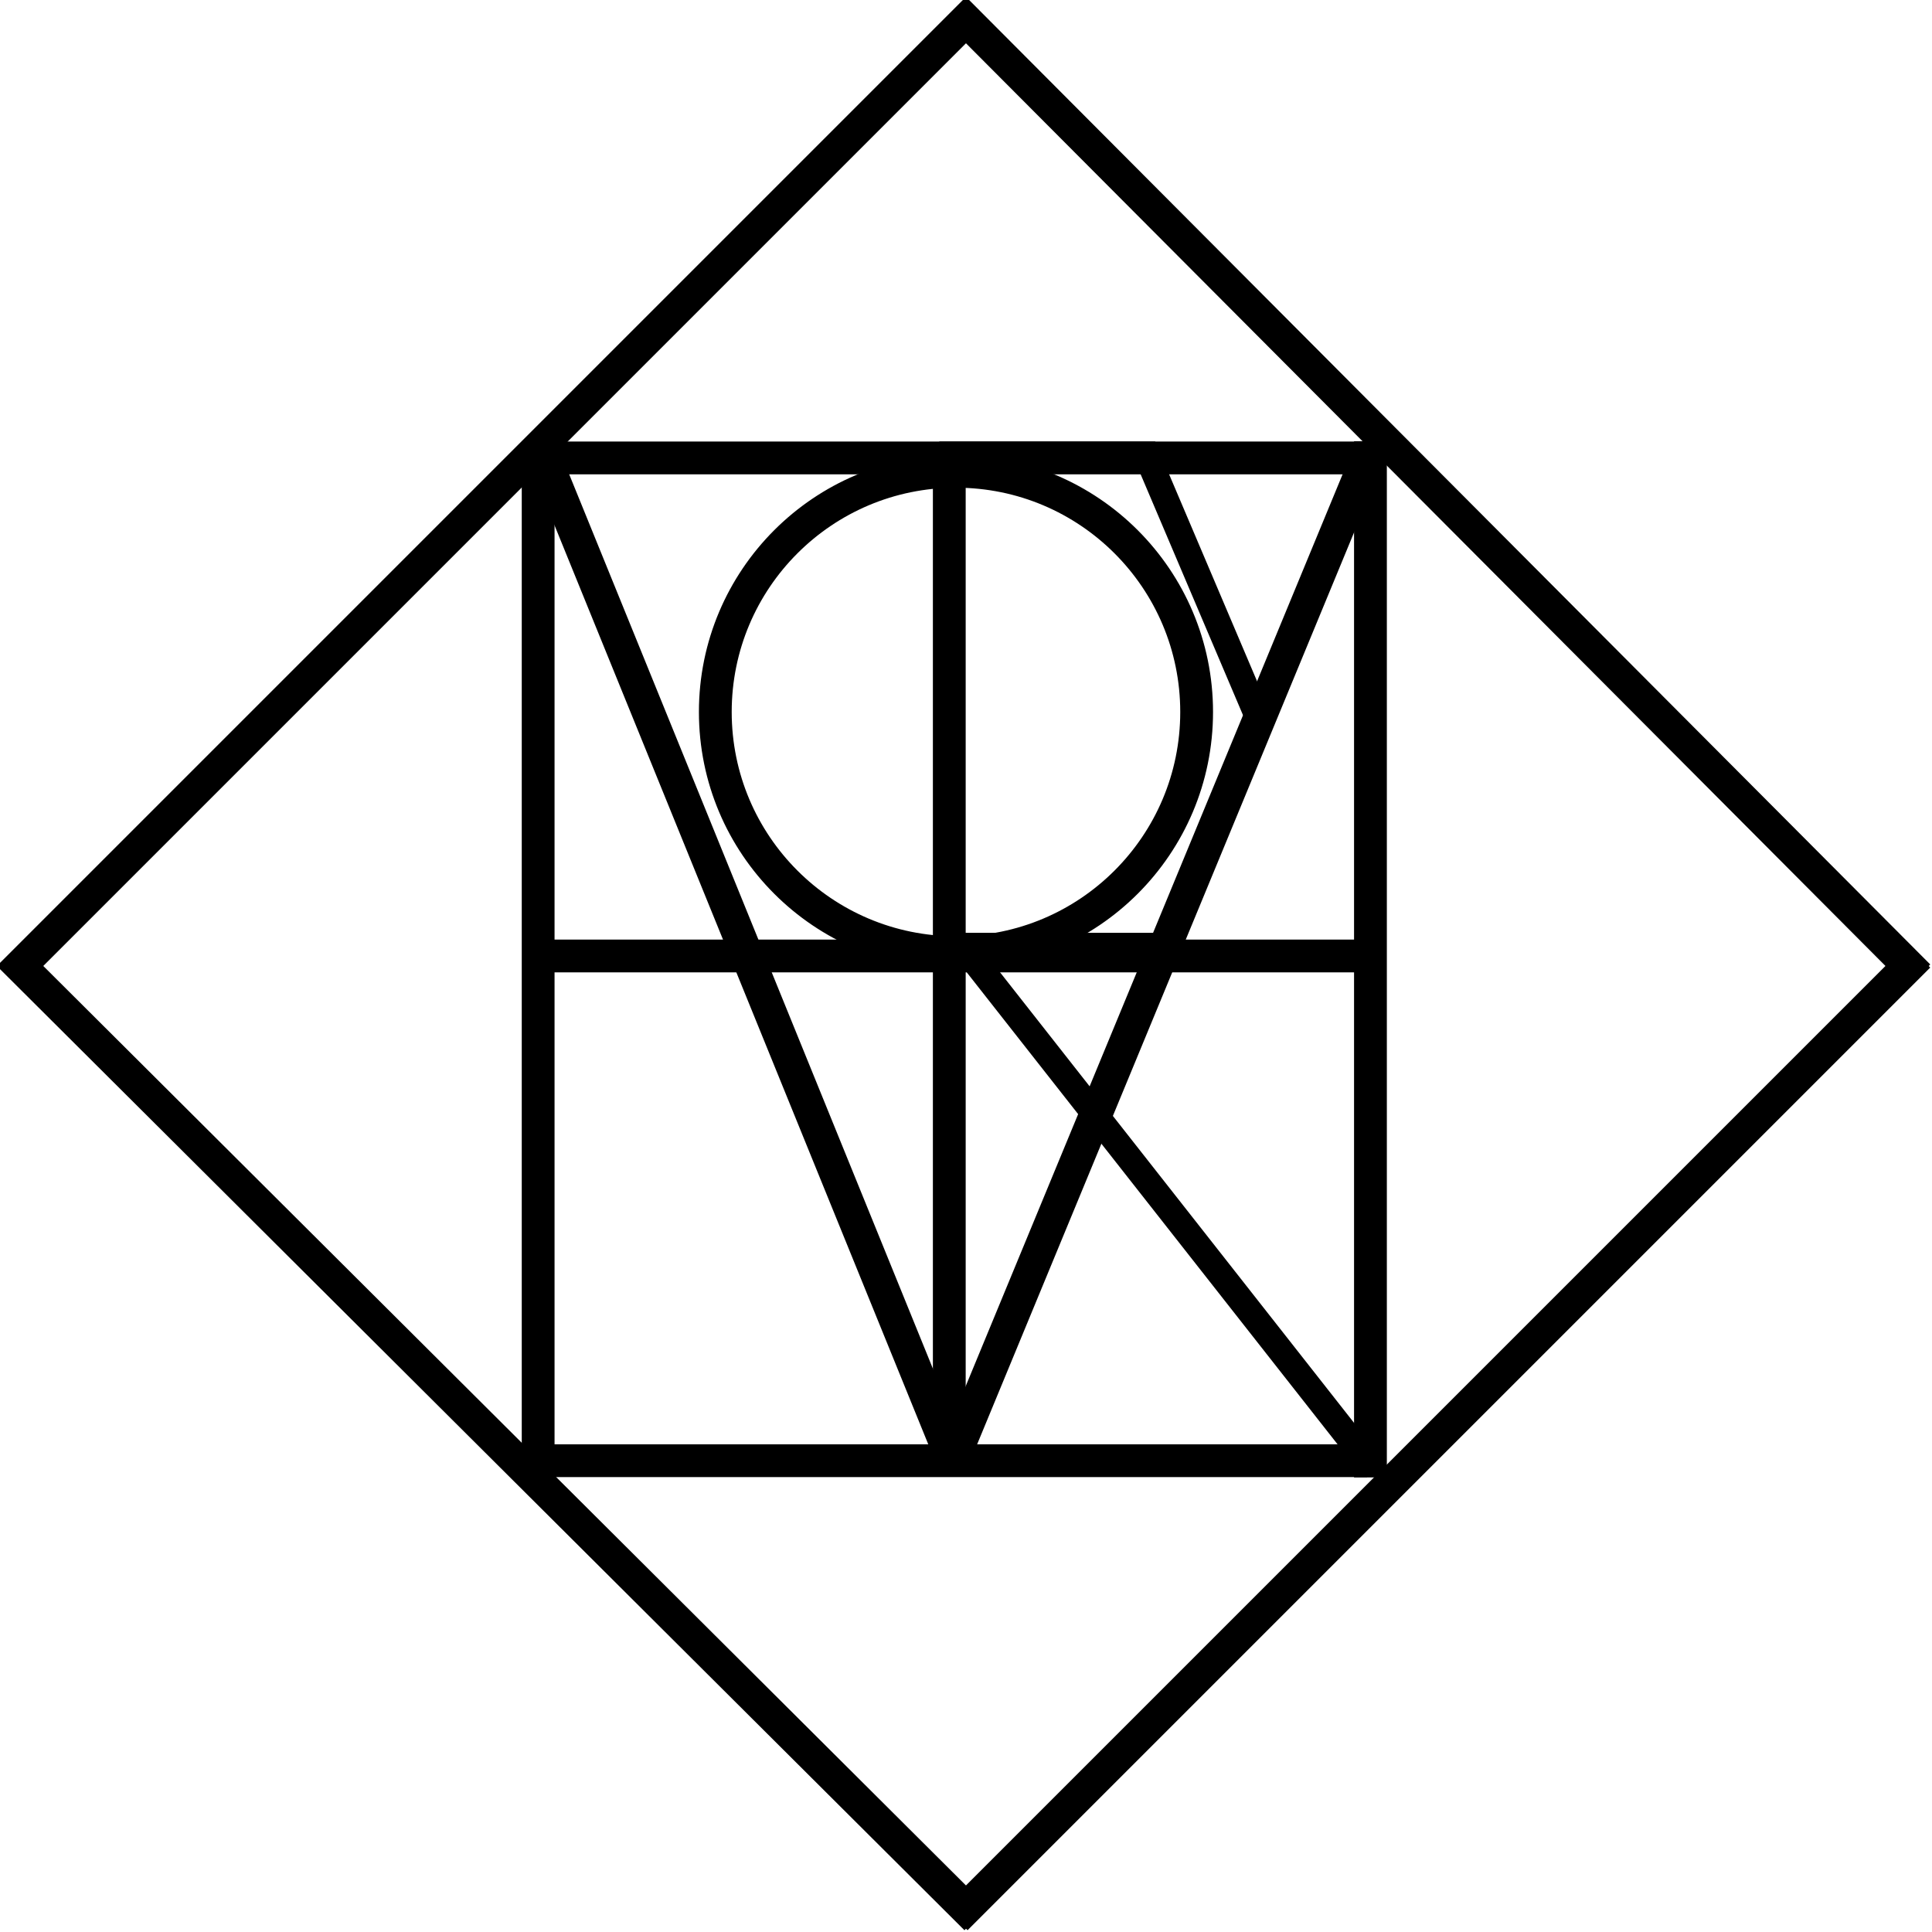
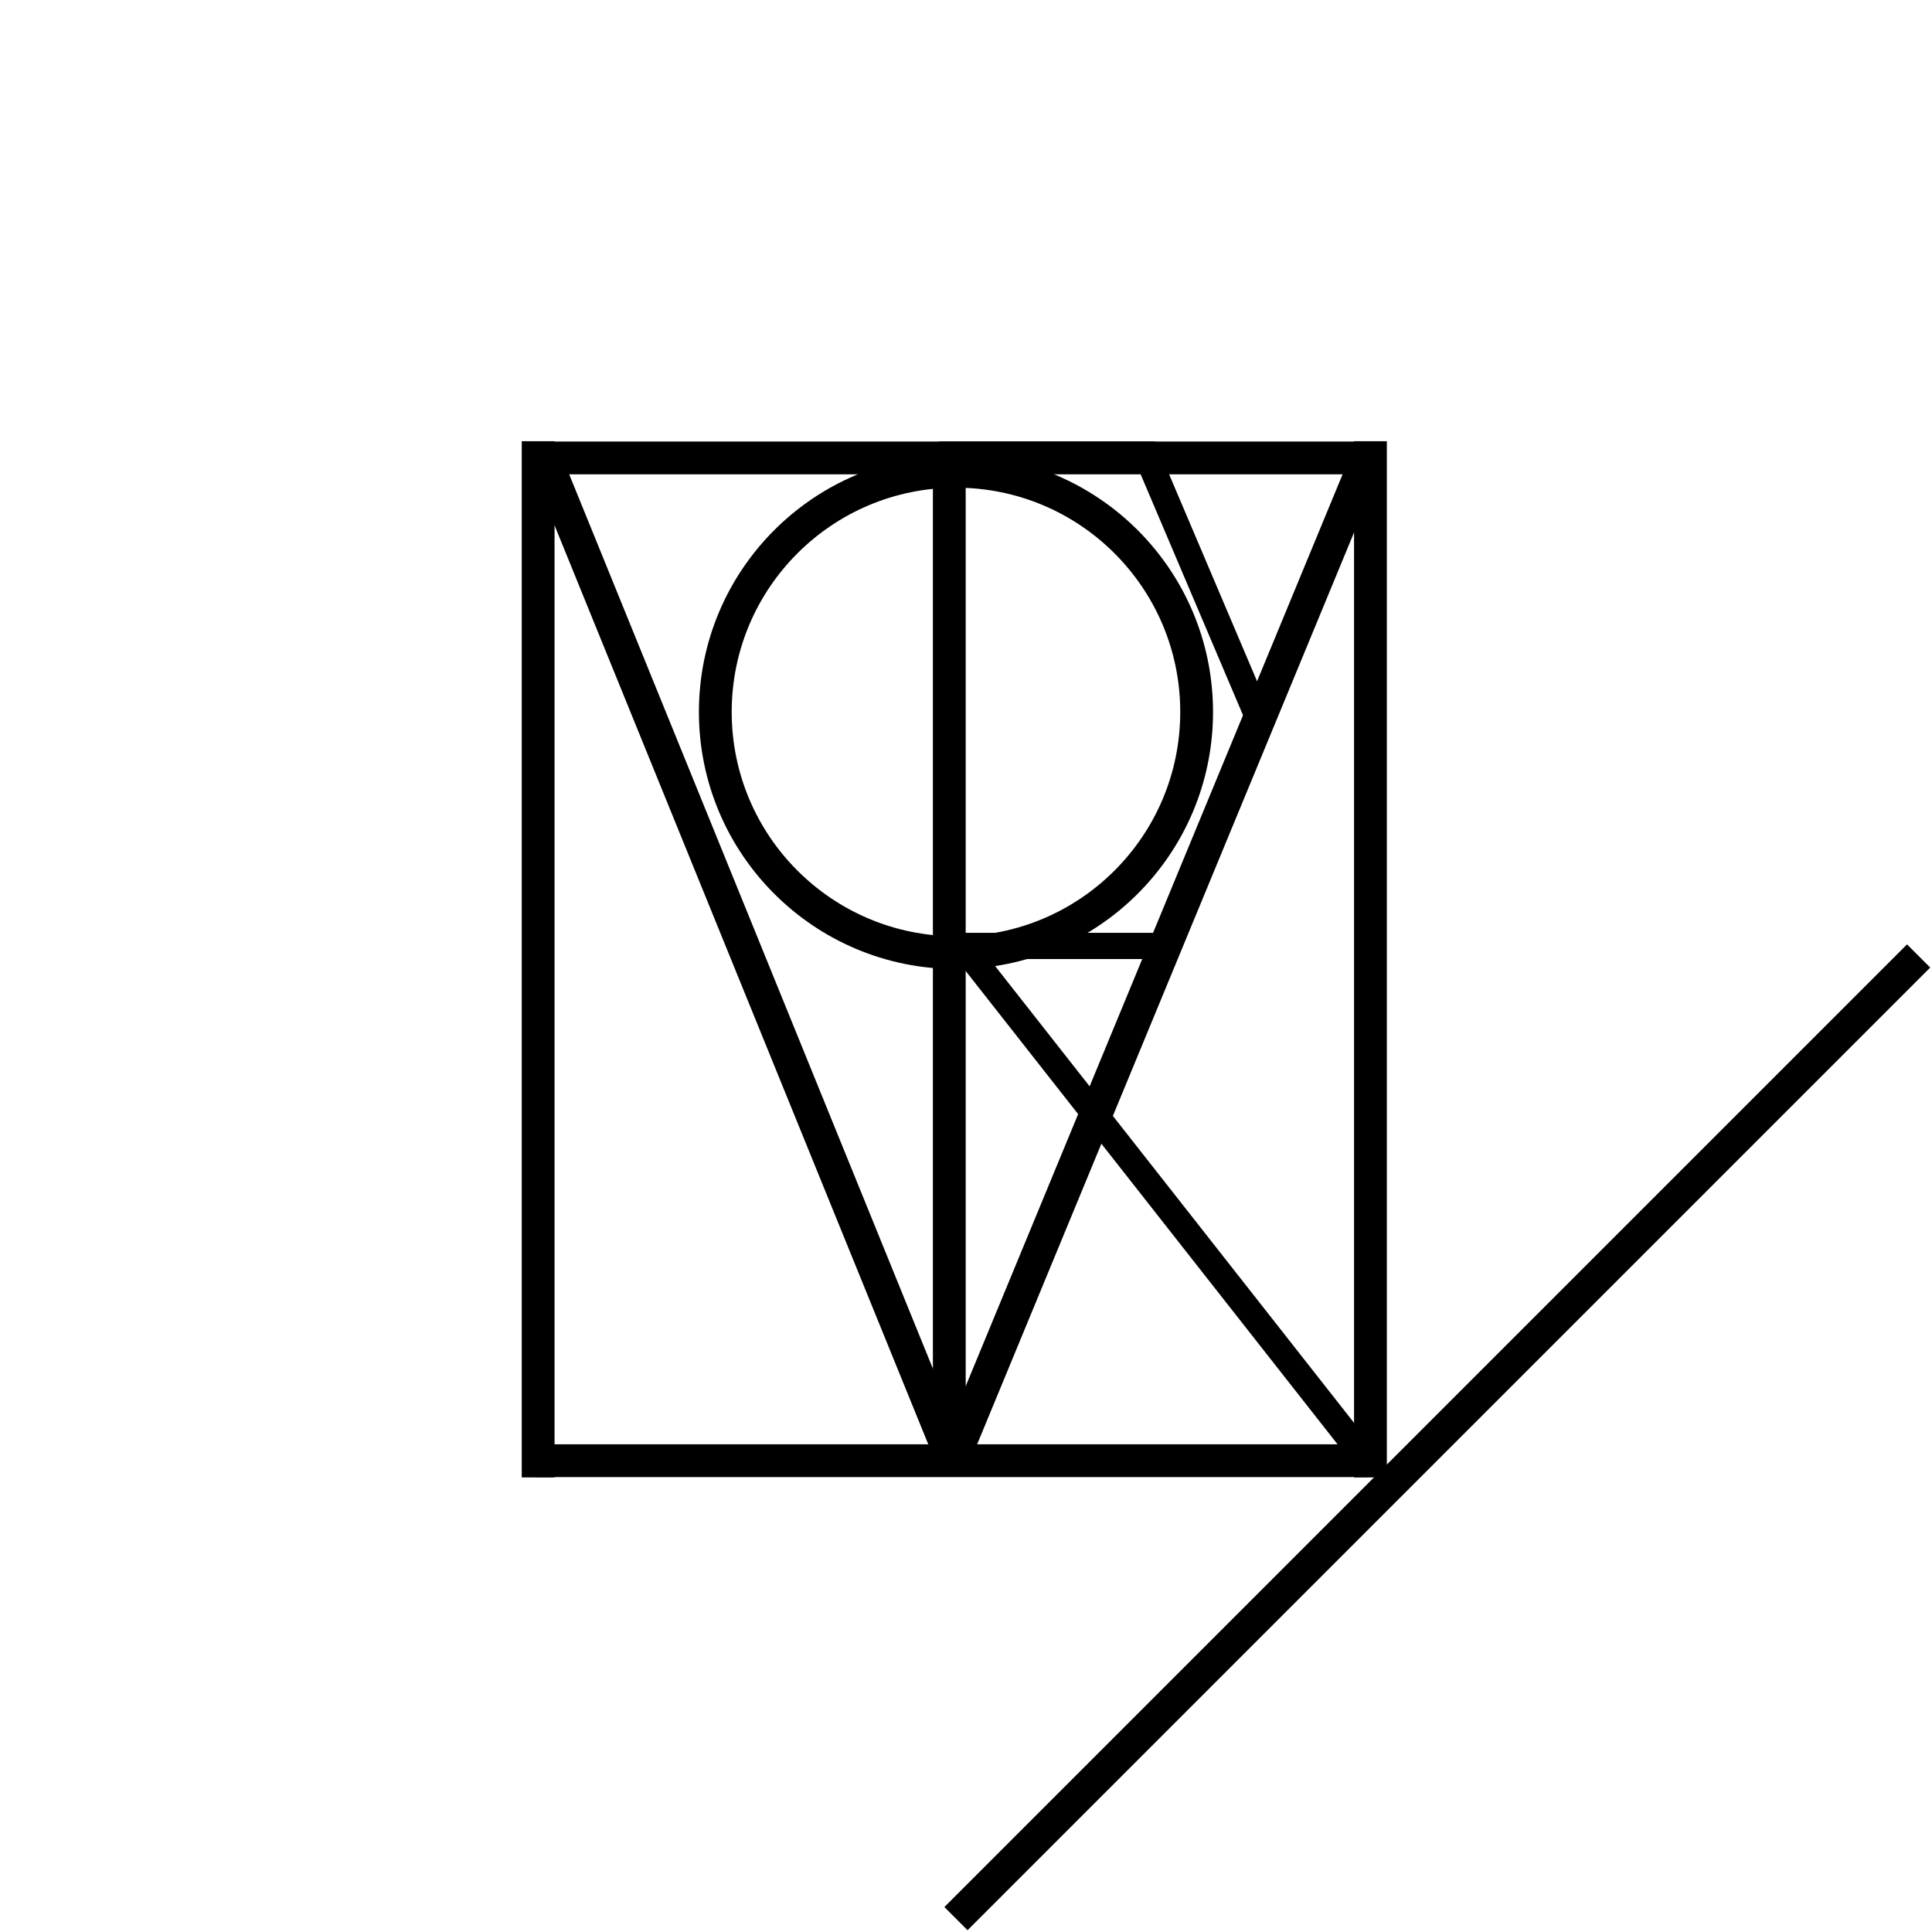
<svg xmlns="http://www.w3.org/2000/svg" version="1.1" id="mark" x="0px" y="0px" viewBox="0 0 57.8 57.8" enable-background="new 0 0 57.8 57.8" xml:space="preserve">
  <g>
    <line fill="none" stroke="#000000" stroke-width="0.981" stroke-miterlimit="10" x1="16.1" y1="13.2" x2="16.1" y2="44.2" />
    <line fill="none" stroke="#000000" stroke-width="0.981" stroke-miterlimit="10" x1="41" y1="13.2" x2="41" y2="44.2" />
    <line fill="none" stroke="#000000" stroke-width="0.981" stroke-miterlimit="10" x1="40.9" y1="13.7" x2="16" y2="13.7" />
    <line fill="none" stroke="#000000" stroke-width="0.981" stroke-miterlimit="10" x1="40.9" y1="43.7" x2="16" y2="43.7" />
    <line fill="none" stroke="#000000" stroke-width="0.981" stroke-miterlimit="10" x1="16.3" y1="13.7" x2="28.5" y2="43.7" />
    <line fill="none" stroke="#000000" stroke-width="0.981" stroke-miterlimit="10" x1="40.9" y1="13.7" x2="28.5" y2="43.7" />
    <line fill="none" stroke="#000000" stroke-width="0.981" stroke-miterlimit="10" x1="28.4" y1="13.8" x2="28.4" y2="43.8" />
-     <line fill="none" stroke="#000000" stroke-width="0.981" stroke-miterlimit="10" x1="16" y1="28.6" x2="40.9" y2="28.6" />
    <circle fill="none" stroke="#000000" stroke-width="0.981" stroke-miterlimit="10" cx="28.6" cy="21.3" r="7.2" />
    <polyline fill="none" stroke="#000000" stroke-width="0.784" stroke-miterlimit="10" points="28.1,13.6 34.3,13.6 37.7,21.6    34.8,28.3 28.8,28.3 40.9,43.7  " />
    <g>
-       <line fill="none" stroke="#000000" stroke-width="0.981" stroke-miterlimit="10" x1="0.3" y1="28.6" x2="29.2" y2="57.4" />
-       <line fill="none" stroke="#000000" stroke-width="0.981" stroke-miterlimit="10" x1="28.6" y1="0.3" x2="57.4" y2="29.2" />
-       <line fill="none" stroke="#000000" stroke-width="0.981" stroke-miterlimit="10" x1="29.2" y1="0.3" x2="0.3" y2="29.2" />
      <line fill="none" stroke="#000000" stroke-width="0.981" stroke-miterlimit="10" x1="57.4" y1="28.6" x2="28.6" y2="57.4" />
    </g>
  </g>
</svg>